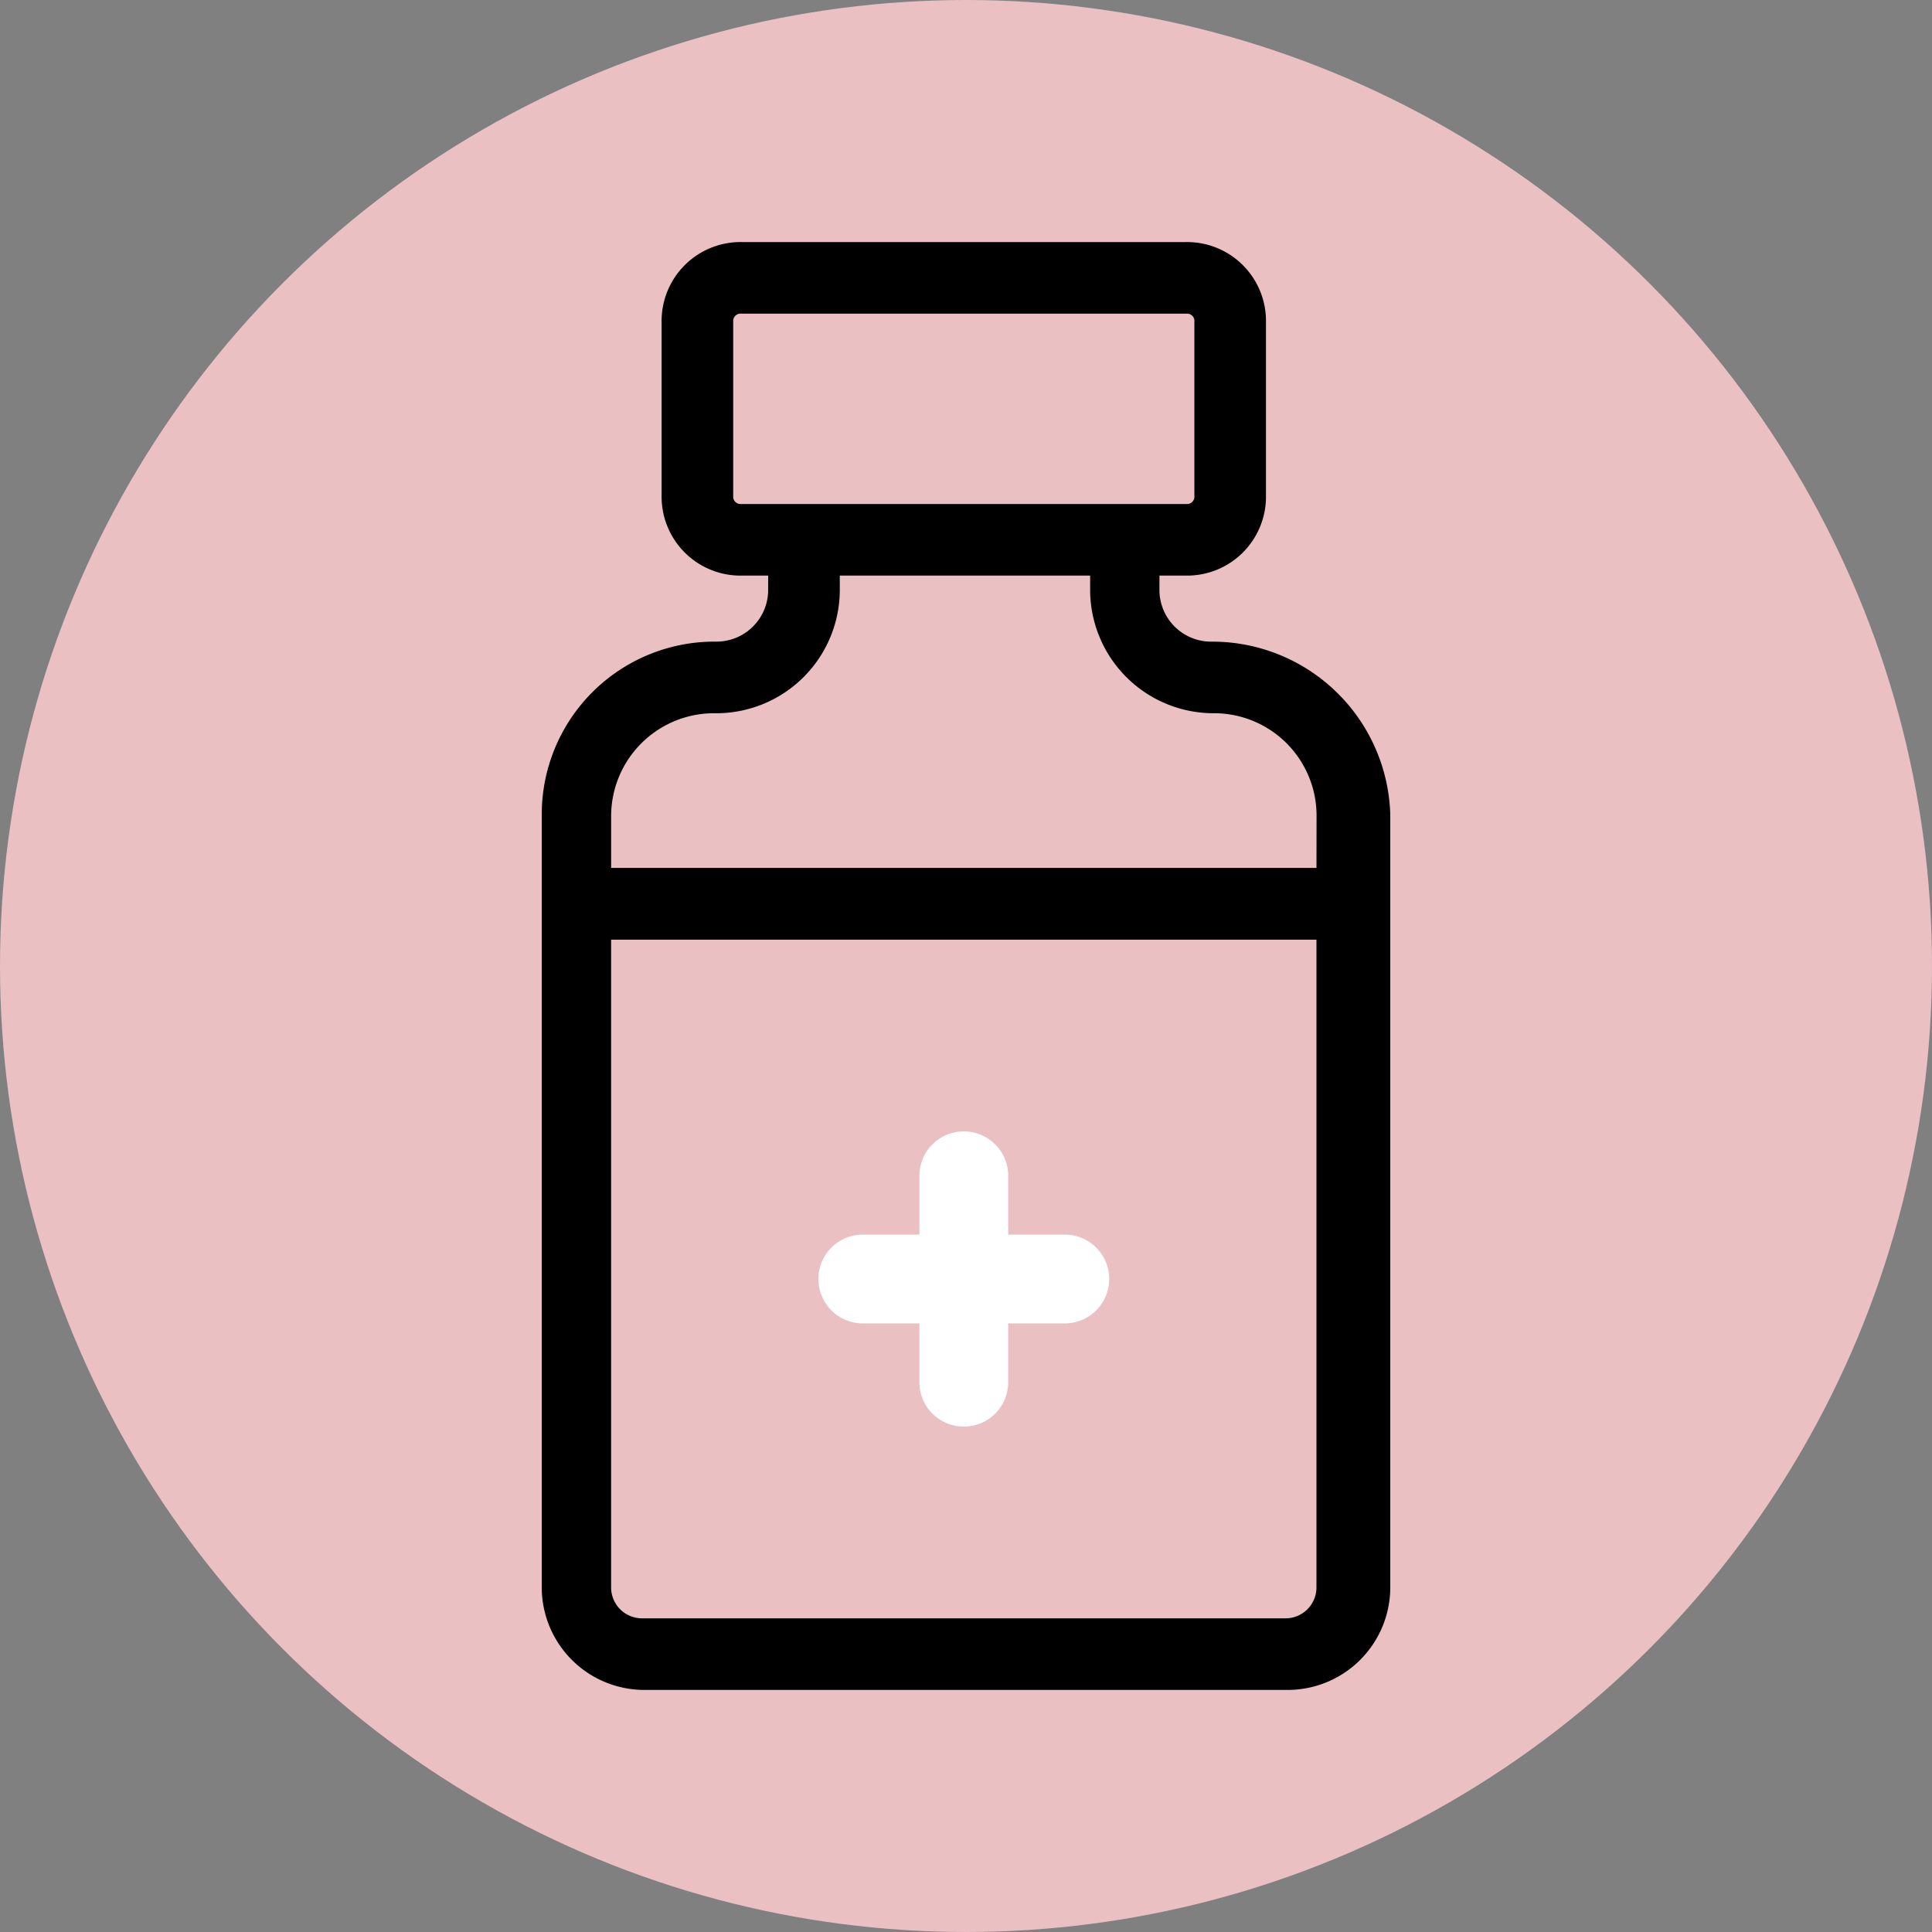
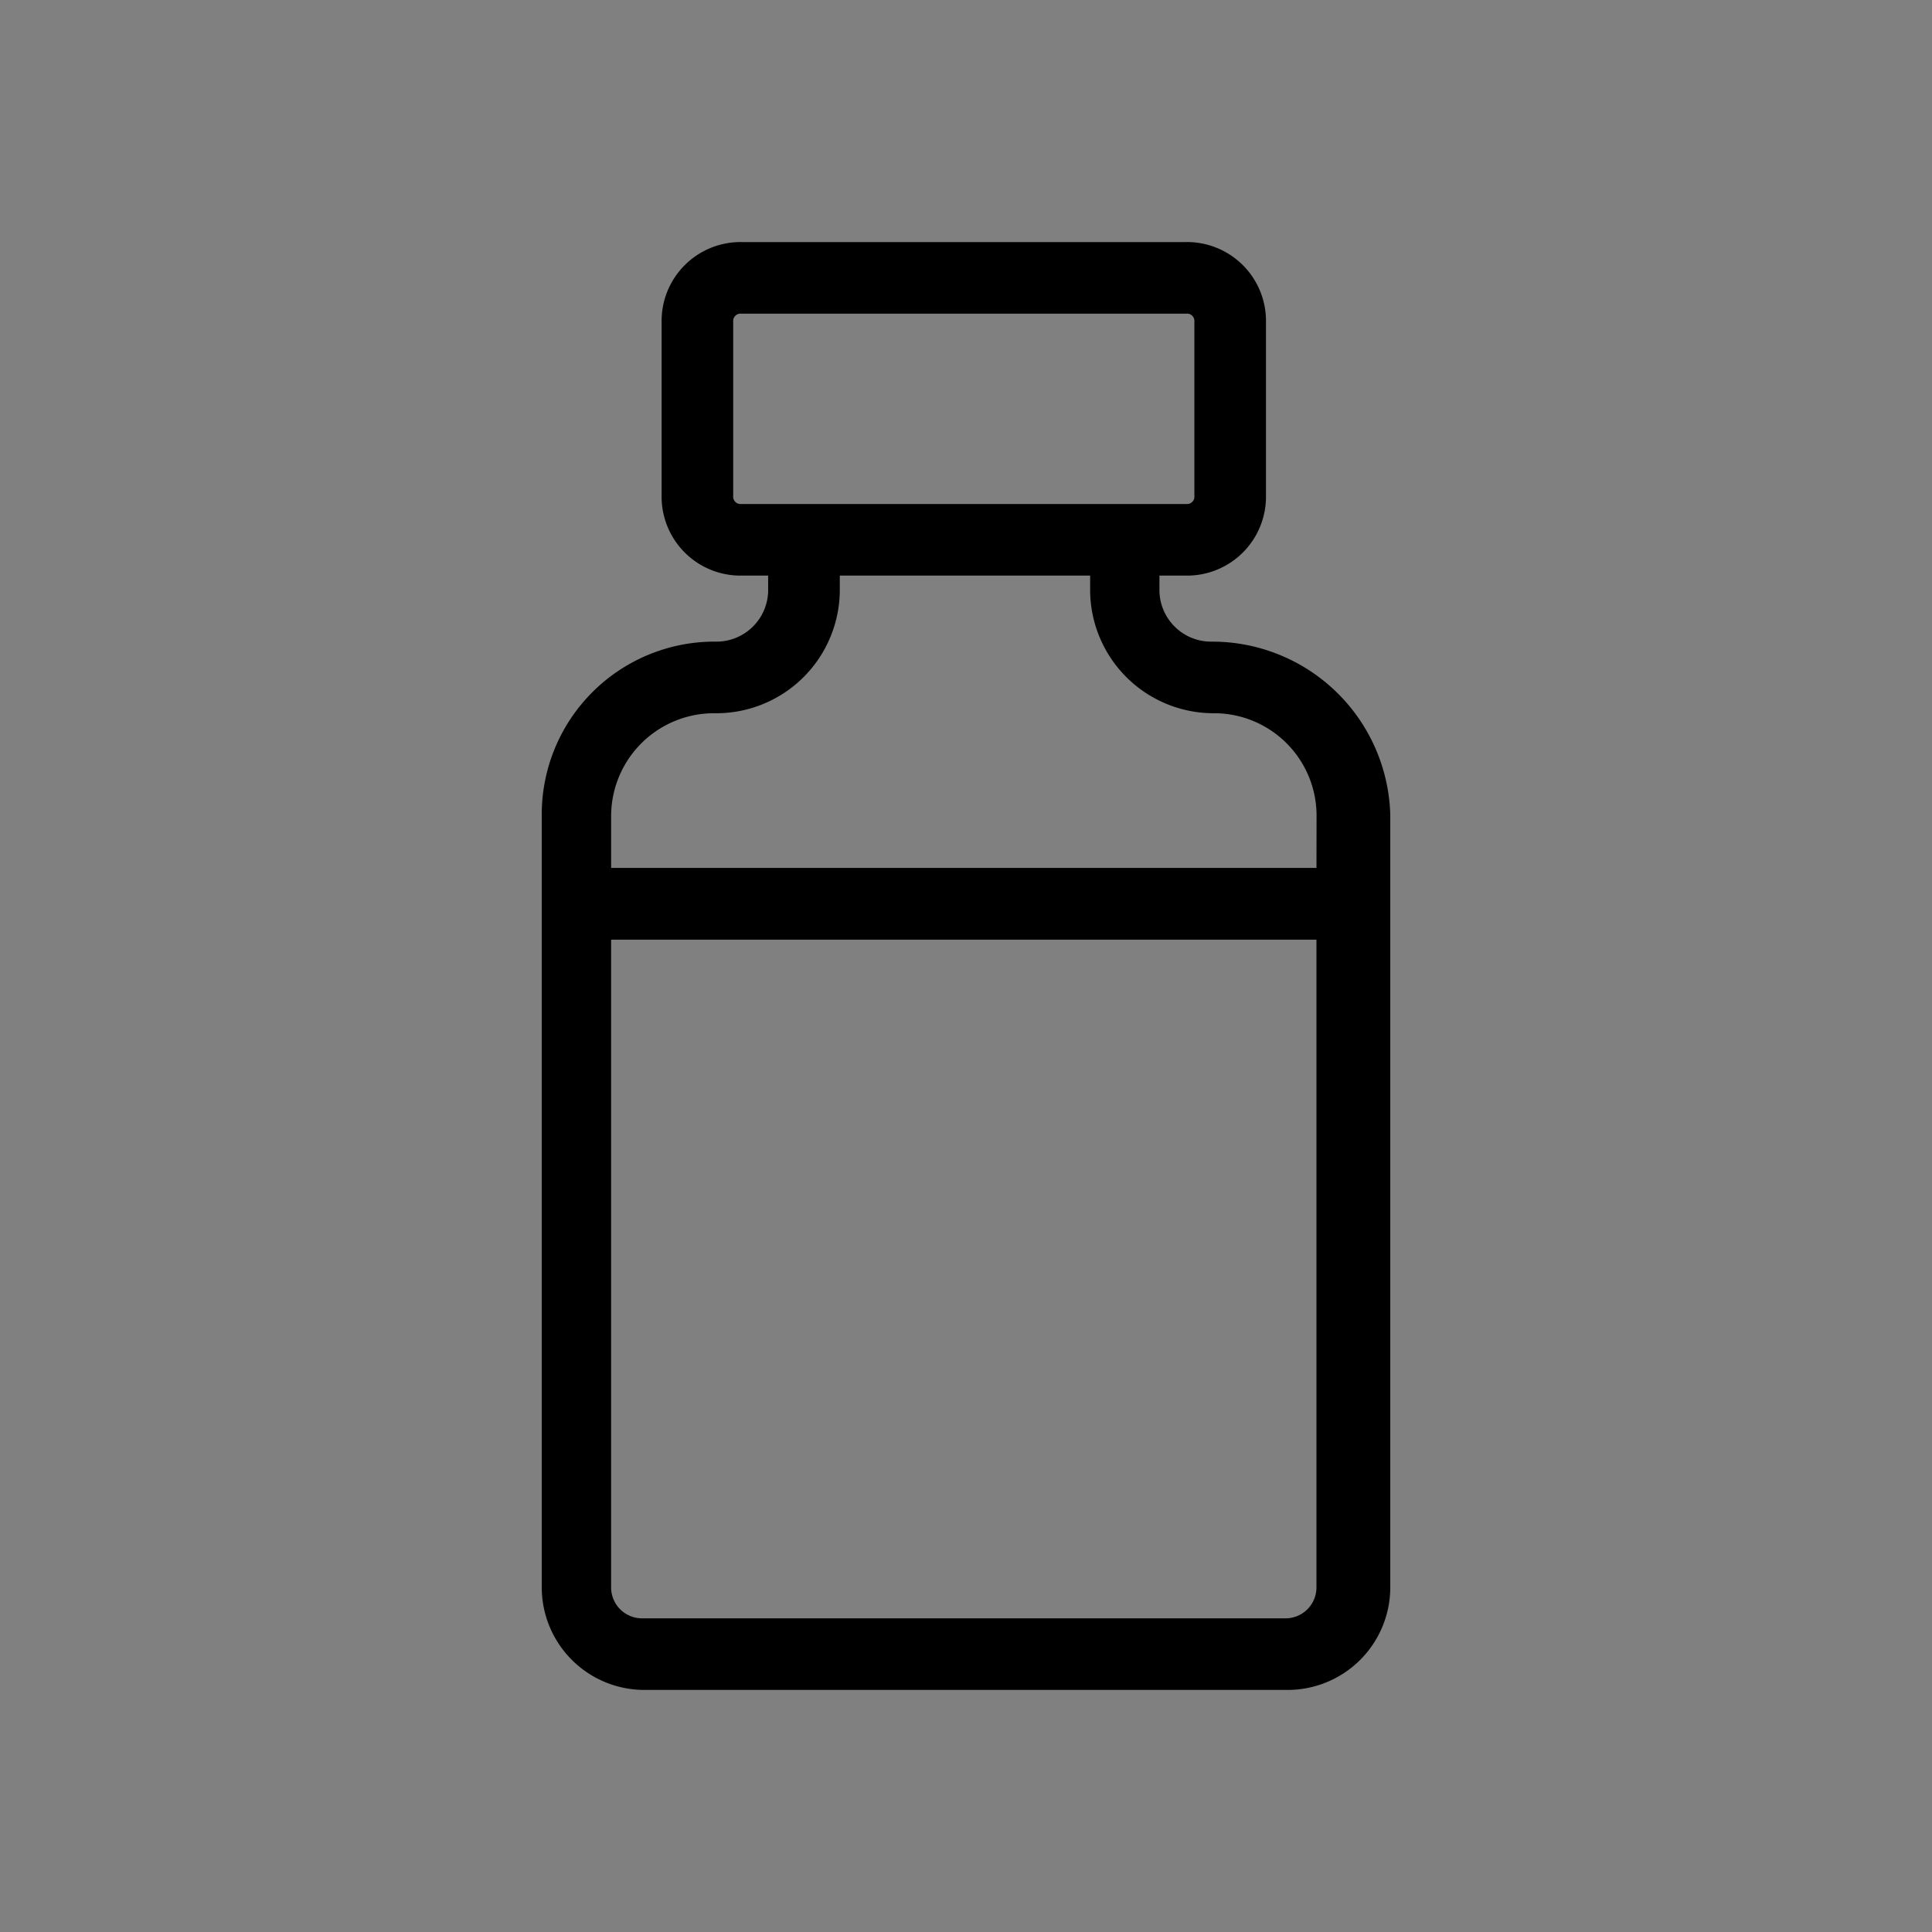
<svg xmlns="http://www.w3.org/2000/svg" id="Component_68_1" data-name="Component 68 – 1" width="71" height="71" viewBox="0 0 71 71">
  <rect x="0" y="0" width="71" height="71" fill="#808080" stroke="none" />
-   <circle id="Ellipse_8" data-name="Ellipse 8" cx="35.5" cy="35.5" r="35.5" fill="#eac0c3" />
  <g id="noun_Medicine_1746167" transform="translate(6.809 9.396)">
    <path id="Path_4760" data-name="Path 4760" d="M37.746,14.684A2.4,2.4,0,0,1,35.3,12.236v-.979h1.468A2.4,2.4,0,0,0,39.215,8.81V2.447A2.4,2.4,0,0,0,36.768,0H20.452a2.4,2.4,0,0,0-2.447,2.447V8.81a2.4,2.4,0,0,0,2.447,2.447h1.468v.979a2.4,2.4,0,0,1-2.447,2.447A5.849,5.849,0,0,0,13.6,20.557V48.945a3.273,3.273,0,0,0,3.263,3.263H40.52a3.273,3.273,0,0,0,3.263-3.263V20.557A6.043,6.043,0,0,0,37.746,14.684ZM20.452,9.626a.771.771,0,0,1-.816-.816V2.447a.771.771,0,0,1,.816-.816H36.768a.771.771,0,0,1,.816.816V8.81a.771.771,0,0,1-.816.816ZM42.07,48.945a1.636,1.636,0,0,1-1.632,1.632H16.781a1.636,1.636,0,0,1-1.632-1.632V24.636H42.07ZM42.07,23H15.15V20.557a4.283,4.283,0,0,1,4.324-4.242,4.039,4.039,0,0,0,4.079-4.079v-.979h10.2v.979a4.039,4.039,0,0,0,4.079,4.079,4.265,4.265,0,0,1,4.242,4.242Z" stroke="#000" stroke-width="1" />
-     <path id="Path_4761" data-name="Path 4761" d="M27.032,46.516h2.121v2.121a1.632,1.632,0,1,0,3.263,0V46.516h2.121a1.632,1.632,0,0,0,0-3.263H32.416V41.132a1.632,1.632,0,1,0-3.263,0v2.121H27.032a1.632,1.632,0,0,0,0,3.263Z" transform="translate(-2.174 -7.278)" fill="#fff" />
  </g>
</svg>